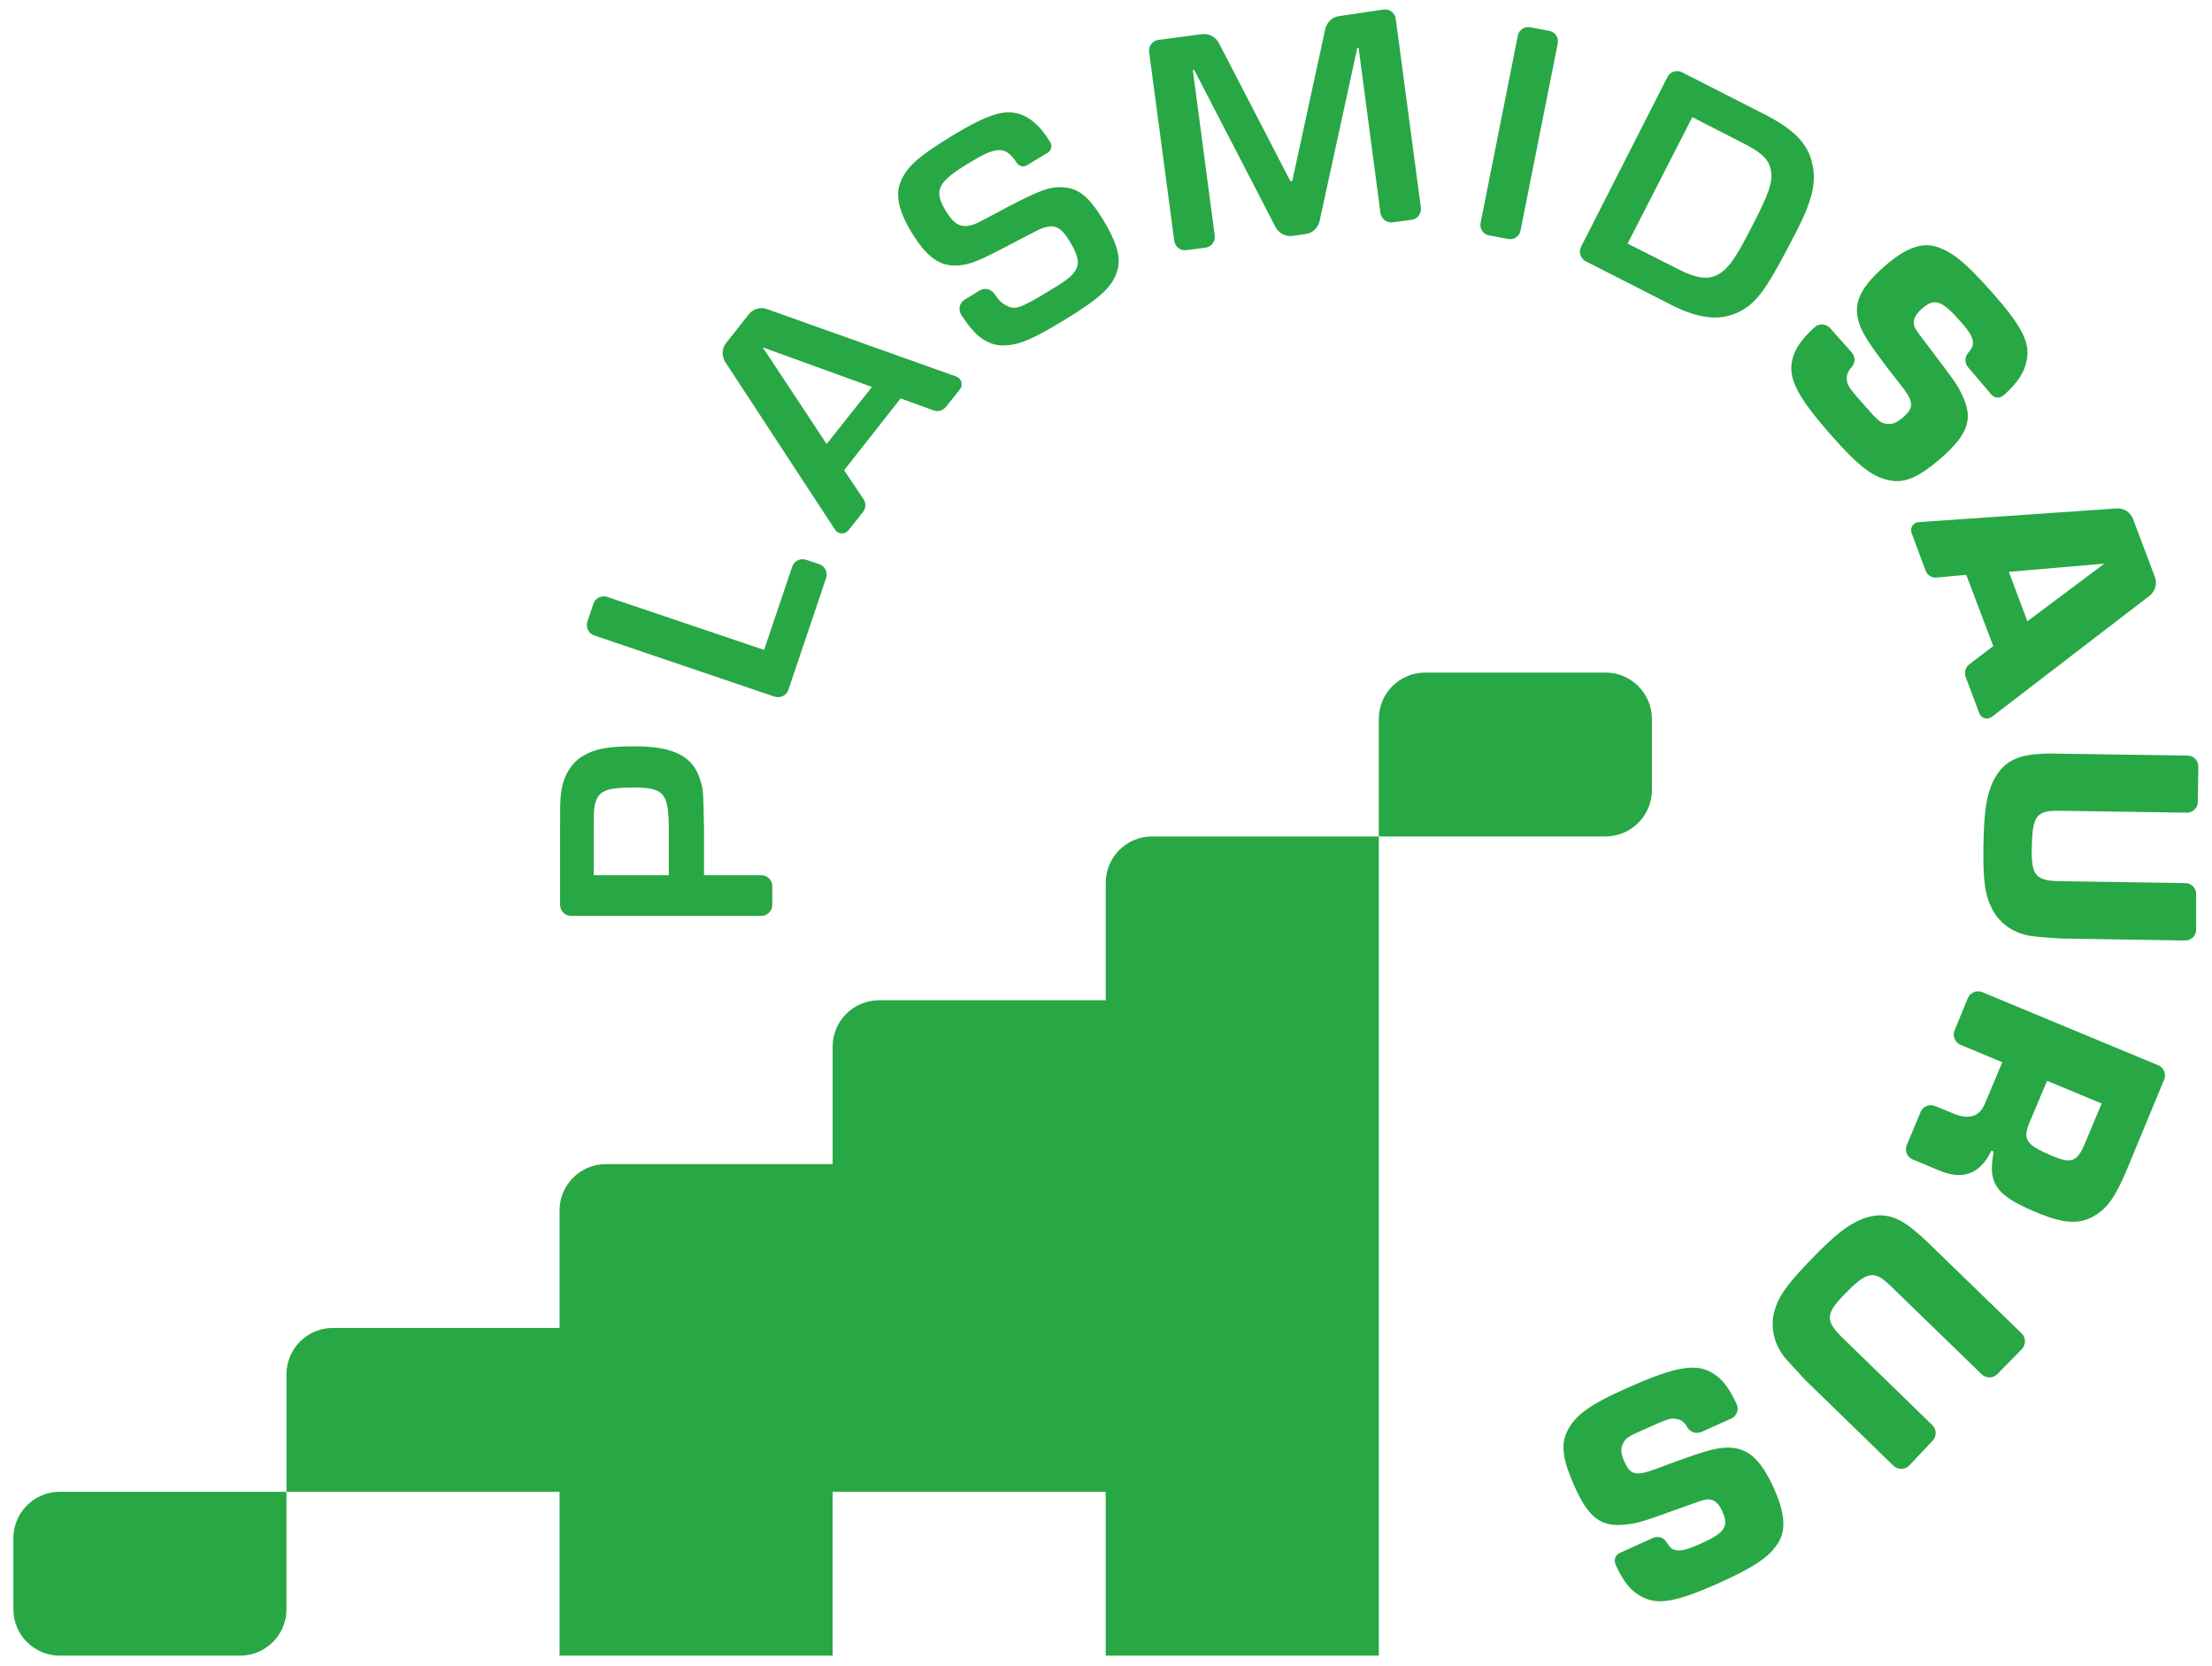
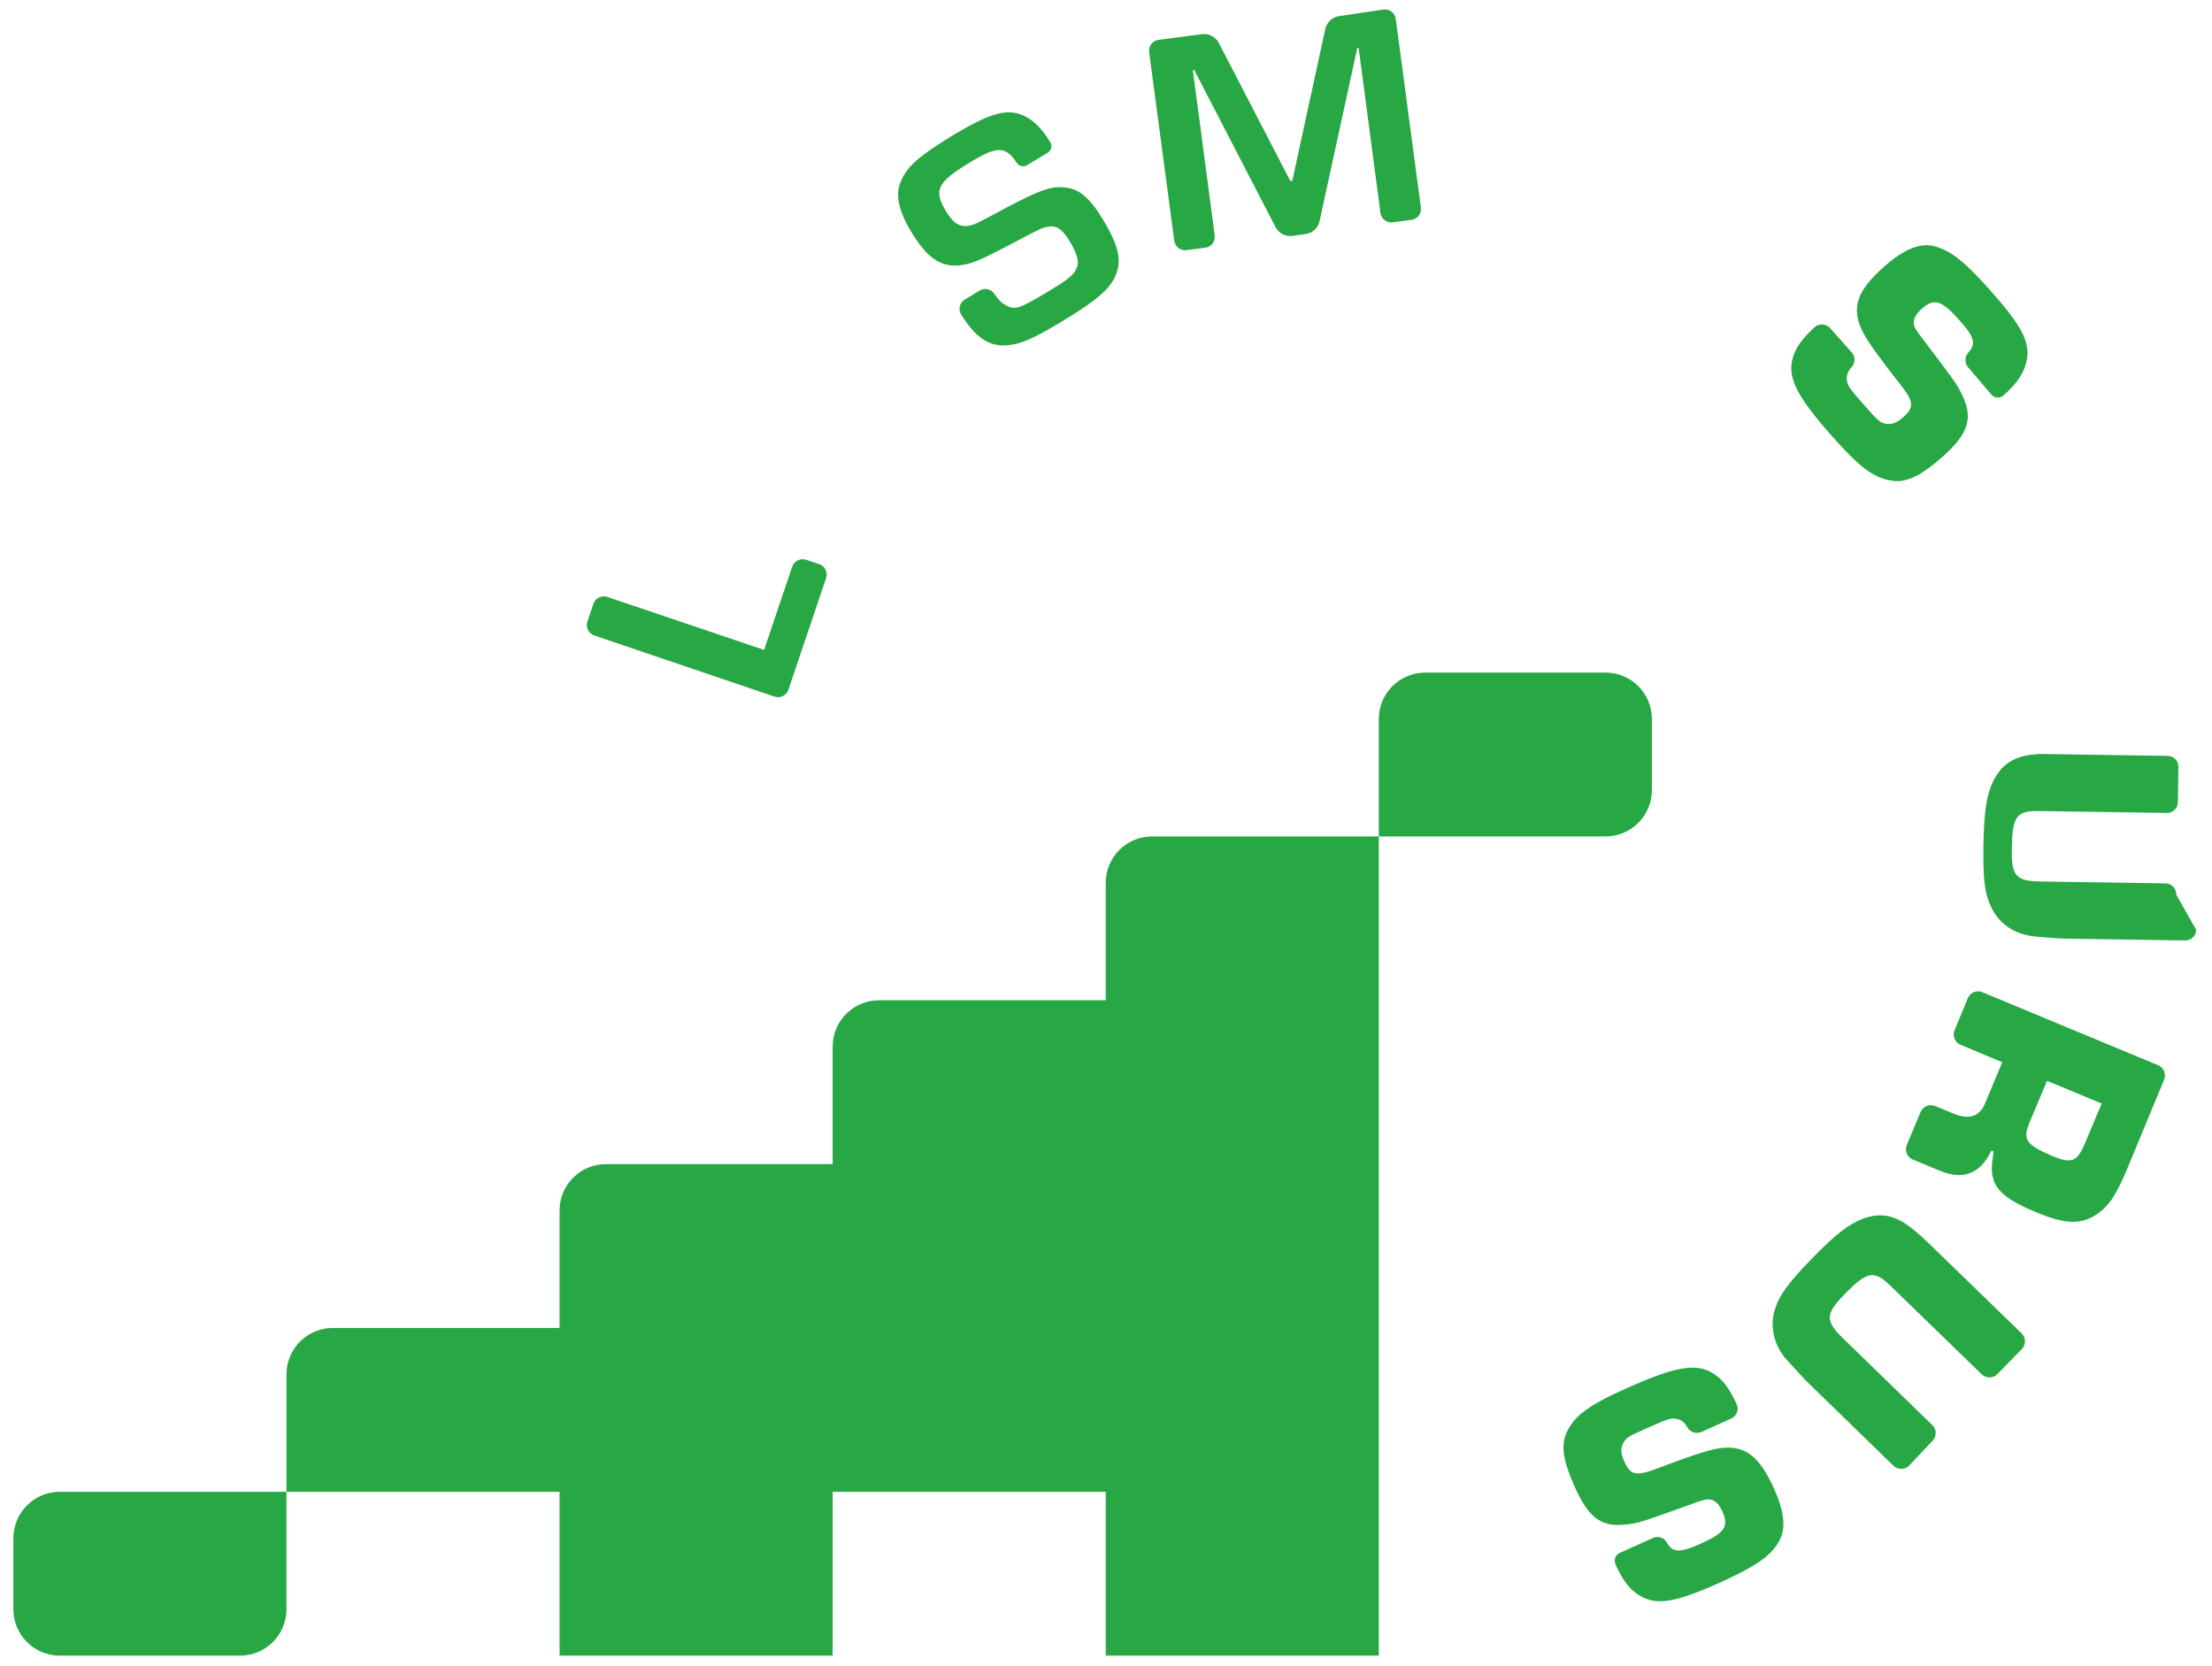
<svg xmlns="http://www.w3.org/2000/svg" version="1.1" id="Layer_1" x="0px" y="0px" viewBox="0 0 810 610" style="enable-background:new 0 0 810 610;" xml:space="preserve">
  <style type="text/css">
	.st0{fill:#28A745;}
</style>
  <g>
    <g>
      <path class="st0" d="M587.9,306.3h-83v-43c0-9.4,7.6-17,17-17h66c9.4,0,17,7.6,17,17v26C604.9,298.7,597.3,306.3,587.9,306.3z" />
      <path class="st0" d="M421.9,306.3c-9.4,0-17,7.6-17,17v43h-83c-9.4,0-17,7.6-17,17v43h-83c-9.4,0-17,7.6-17,17v43h-83    c-9.4,0-17,7.6-17,17v43h100v60h100v-60h100v60h100v-60v-60v-60v-60v-60H421.9z" />
      <path class="st0" d="M87.9,606.3h-66c-9.4,0-17-7.6-17-17v-26c0-9.4,7.6-17,17-17h83v43C104.9,598.7,97.3,606.3,87.9,606.3z" />
    </g>
    <path class="st0" d="M279.8,238l10.3-30.5c0.7-2.1,3-3.2,5.1-2.5l4.8,1.6c2.1,0.7,3.2,3,2.5,5.1l-13.8,40.9c-0.7,2.1-3,3.2-5.1,2.5   l-66-22.4c-2.1-0.7-3.2-3-2.5-5.1l2.2-6.5c0.7-2.1,3-3.2,5.1-2.5L279.8,238z" />
-     <path class="st0" d="M309.1,172.2l7.1,10.6c1,1.4,0.9,3.3-0.2,4.7l-5.3,6.7c-1.3,1.6-3.7,1.5-4.9-0.2l-40.2-61.4   c-1.4-2.2-1.3-5,0.3-7l8.3-10.5c1.6-2,4.3-2.8,6.7-1.9l69.3,24.7c1.9,0.7,2.6,3.1,1.3,4.7l-5.1,6.4c-1.1,1.3-2.9,1.9-4.5,1.3   l-12.1-4.4L309.1,172.2z M279.3,127.2l23.4,35.4l16.6-20.9L279.3,127.2z" />
-     <path class="st0" d="M552.1,87.5l-6.8-1.3c-2.2-0.4-3.6-2.5-3.1-4.7l13.6-68.4c0.4-2.2,2.5-3.6,4.7-3.1l6.8,1.3   c2.2,0.4,3.6,2.5,3.1,4.7l-13.6,68.4C556.4,86.6,554.3,88,552.1,87.5z" />
-     <path class="st0" d="M610.6,28.2c1-2,3.4-2.7,5.4-1.7l30.6,15.6c9.5,4.9,14.6,9.8,16.5,15.9c2.4,7.6,1,14.4-5.1,26.4   c-9.6,18.7-13.1,24.1-17.9,27.8c-7.7,5.6-16.4,5.5-28.4-0.7l-31-15.8c-2-1-2.7-3.4-1.7-5.4L610.6,28.2z M614.8,98.7   c6.3,3.2,10.5,3.8,14,2c3.9-2,6.7-5.9,12.7-17.7c6.2-12,7.7-16.2,7-20.4c-0.5-3.8-3.2-6.6-9.3-9.7l-19.5-10l-23.7,46.3L614.8,98.7z   " />
-     <path class="st0" d="M720,210.5l-10.8,1c-1.8,0.2-3.5-0.9-4.1-2.6l-5.1-13.7c-0.7-1.9,0.6-3.9,2.6-4l72.5-5c2.6-0.2,5.1,1.4,6,3.9   l8,21.2c0.9,2.5,0.1,5.3-2,6.9l-57.7,44.3c-1.6,1.2-3.9,0.6-4.6-1.3l-5-13.3c-0.6-1.6-0.1-3.5,1.3-4.6l8.8-6.7L720,210.5z    M770.6,206.4l-35,3l6.8,18.1L770.6,206.4z" />
-     <path class="st0" d="M804.2,340.5c0,2.2-1.9,4-4.1,3.9l-45-0.7c-1.2,0-10-0.7-11.1-0.9c-6.4-0.9-11.6-4.4-14.4-9.7   c-2.7-5.2-3.5-10.2-3.3-23.4c0.2-12.3,1.1-18.4,3.5-23.5c3.4-6.8,8.2-9.7,17.3-10.1c2.3-0.2,3.1-0.2,7.3-0.1l46.7,0.7   c2.2,0,4,1.9,3.9,4.1l-0.2,12.9c0,2.2-1.9,4-4.1,3.9l-46.7-0.7c-8.4-0.1-9.8,1.9-10,13.8c-0.2,10,1.5,11.9,10.7,12l45.6,0.7   c2.2,0,4,1.9,3.9,4.1L804.2,340.5z" />
+     <path class="st0" d="M804.2,340.5c0,2.2-1.9,4-4.1,3.9l-45-0.7c-1.2,0-10-0.7-11.1-0.9c-6.4-0.9-11.6-4.4-14.4-9.7   c-2.7-5.2-3.5-10.2-3.3-23.4c0.2-12.3,1.1-18.4,3.5-23.5c3.4-6.8,8.2-9.7,17.3-10.1l46.7,0.7   c2.2,0,4,1.9,3.9,4.1l-0.2,12.9c0,2.2-1.9,4-4.1,3.9l-46.7-0.7c-8.4-0.1-9.8,1.9-10,13.8c-0.2,10,1.5,11.9,10.7,12l45.6,0.7   c2.2,0,4,1.9,3.9,4.1L804.2,340.5z" />
    <path class="st0" d="M790.3,390.1c2,0.8,3,3.2,2.2,5.2l-13.5,32.6c-4.3,10.3-7.2,14.5-12.2,17.4c-5.4,3.2-11.1,2.8-20.8-1.2   c-10.4-4.3-14.7-7.6-16.1-12.4c-0.7-2.5-0.7-4.4,0.1-10l-0.8-0.3c-4.1,8.6-10.6,11-19.4,7.1l-9.4-3.9c-2-0.8-3-3.2-2.2-5.2   l5.1-12.2c0.8-2,3.2-3,5.2-2.2l5.9,2.4c6.6,3,10.7,1.7,12.8-4.1l6-14.3l-15.3-6.4c-2-0.8-3-3.2-2.2-5.2l4.9-11.9   c0.8-2,3.2-3,5.2-2.2L790.3,390.1z M743.2,411c-2.6,6.3-1.4,8.2,8.3,12.3c7.1,3,9.2,2.2,12.1-4.9l6-14.3l-20-8.3L743.2,411z" />
    <path class="st0" d="M699.1,536.7c-1.5,1.6-4.1,1.6-5.7,0.1l-32.3-31.4c-0.8-0.8-6.8-7.4-7.5-8.2c-4-5-5.4-11.1-3.9-16.9   c1.6-5.6,4.5-9.8,13.6-19.2c8.6-8.9,13.4-12.6,18.6-14.7c7.1-2.7,12.6-1.4,19.5,4.5c1.8,1.5,2.4,2,5.4,4.9l33.5,32.5   c1.6,1.5,1.6,4.1,0.1,5.7l-9,9.2c-1.5,1.6-4.1,1.6-5.7,0.1l-33.5-32.5c-6-5.8-8.5-5.3-16.8,3.2c-7,7.2-7.1,9.7-0.5,16.1l32.7,31.8   c1.6,1.5,1.6,4.1,0.1,5.7L699.1,536.7z" />
    <path class="st0" d="M376.1,60.5c-1.3,0.8-3,0.4-3.8-0.9c-0.2-0.3-0.3-0.5-0.4-0.6c-3.9-5.6-7.2-5.3-16.6,0.4   c-12.1,7.3-13.5,10.2-9,17.8c2.9,4.8,5.4,6.3,9.2,5.3c2-0.5,2.6-0.9,13.3-6.6c11.6-6.1,15.8-7.7,20.4-7.3   c5.8,0.3,9.5,3.4,14.7,11.8c5,8.3,6.5,13.5,5.4,18.1c-1.6,6.3-6.1,10.5-19.9,18.9c-12.1,7.3-16.6,9.1-22.5,9.1   c-3.4,0-7.4-1.9-10.2-5c-1.7-1.9-2.9-3.4-4.7-6.2c-1.2-1.9-0.7-4.4,1.3-5.6l5.4-3.3c1.8-1.1,4.2-0.6,5.4,1.2   c1.7,2.5,2.9,3.5,4.4,4.3c3.2,1.7,5,1.1,15.4-5.2c7.5-4.5,9.4-6.1,10.4-8.7c1-2.2,0.1-5.2-2.7-9.8c-2.7-4.4-4.9-5.9-8.2-5.1   c-2,0.4-2,0.4-13.4,6.4c-11.8,6.2-14.4,7.2-18.8,7.7c-6.9,0.6-11.8-2.9-17.4-12.1c-4.8-7.9-6-13.8-4-18.5   c2.2-5.6,6.9-9.6,19.2-17.1c12.5-7.5,18.6-9.5,24.1-7.8c4.3,1.3,8,4.6,11.5,10.4v0c0.8,1.3,0.4,3-0.9,3.8L376.1,60.5z" />
    <path class="st0" d="M490.4,5.9c-2.5,0.3-4.5,2.2-5.1,4.7l-12.1,55.7l-0.3,0l-0.1,0l-0.3,0l-26.2-50.6c-1.2-2.2-3.6-3.5-6.1-3.2   l-16,2.1c-2.2,0.3-3.7,2.3-3.4,4.5l9.2,69.1c0.3,2.2,2.3,3.7,4.5,3.4l6.9-0.9c2.2-0.3,3.7-2.3,3.4-4.5l-8-60.5l0.5-0.1l29.8,57.6   c1.2,2.2,3.6,3.5,6.1,3.2l4.9-0.7c2.5-0.3,4.5-2.2,5.1-4.7l13.8-63.4l0.5-0.1l8,60.5c0.3,2.2,2.3,3.7,4.5,3.4l6.9-0.9   c2.2-0.3,3.7-2.3,3.4-4.5l-9.2-69.1c-0.3-2.2-2.3-3.7-4.5-3.4L490.4,5.9z" />
    <path class="st0" d="M720.7,134.5c-1.3-1.5-1.3-3.8,0-5.3c0.7-0.7,1.2-1.5,1.5-2.2c0.9-2.5-0.5-5.1-4.5-9.5   c-6.7-7.6-9.4-8.5-14-4.4c-1.9,1.7-2.9,3.4-2.9,4.9c0,1.7,0.3,2.3,4.4,7.6c11.4,15.1,11.6,15.3,13.7,19.9   c3.6,8.1,1.6,13.6-7.7,21.9c-7.9,6.9-12.9,9.3-18.1,8.7c-6.7-0.9-11.9-4.7-22.1-16.2c-13.1-14.8-16.6-21.7-14.5-28.9   c1.1-3.7,3.1-6.6,7.9-11.1c1.6-1.6,4.3-1.4,5.8,0.3l7.9,8.9c1.4,1.6,1.3,3.9-0.1,5.4c-0.3,0.3-0.5,0.5-0.6,0.7   c-0.9,1.3-1.3,2.5-1.1,3.7c0.1,2.2,0.6,3,7,10.2c4.5,5.1,5.3,5.8,7.5,6.1c2,0.3,3.7-0.3,6.1-2.4c4.1-3.6,4-5.7-1.1-12.1   c-7.9-10-11.6-15.3-13.5-18.8c-4.6-8.9-2.6-15.3,7.8-24.4c7.1-6.2,12.8-8.6,18-7.4c6.1,1.5,11.3,5.6,21.3,16.9   c10.8,12.2,14,18.3,12.8,24.6c-0.7,4.5-3.3,8.5-8.2,12.9l-0.5,0.4c-1.2,1-3.1,0.9-4.2-0.3L720.7,134.5z" />
    <path class="st0" d="M605.3,563.2c1.8-0.8,4-0.2,5,1.6c0.5,0.8,1.1,1.6,1.6,2.1c2.1,1.6,5,1,10.4-1.4c9.3-4.1,10.9-6.4,8.4-12   c-1-2.3-2.3-3.8-3.8-4.2c-1.6-0.5-2.3-0.4-8.6,1.9c-17.8,6.4-18,6.5-23.1,7.1c-8.9,1-13.5-2.5-18.6-13.9   c-4.3-9.6-5.1-15.1-2.9-19.9c2.9-6.1,8.1-10,22.1-16.2c18.1-8.1,25.7-9.3,31.9-5.1c3.2,2.1,5.4,5,8.2,10.9c1,2,0.1,4.5-2,5.4   l-10.9,4.9c-1.9,0.8-4.1,0.1-5.1-1.7c-0.2-0.3-0.4-0.6-0.5-0.8c-0.9-1.3-2-2-3.2-2.2c-2.2-0.6-3.1-0.3-11.8,3.6   c-6.2,2.7-7.1,3.3-8.1,5.4c-0.9,1.8-0.8,3.7,0.5,6.5c2.2,5,4.2,5.5,11.9,2.6c11.9-4.5,18-6.5,22-7.3c9.8-1.7,15.3,2.1,21,14.8   c3.8,8.6,4.4,14.7,1.6,19.4c-3.2,5.4-8.7,9.1-22.5,15.3c-14.9,6.6-21.6,7.8-27.3,4.9c-4.1-2-7.1-5.7-9.8-11.7l-0.2-0.6   c-0.6-1.5,0.1-3.2,1.6-3.9L605.3,563.2z" />
-     <path class="st0" d="M209.1,335.4c-2.2,0-4-1.8-4-4v-27.5c0-8.3,0-9.1,0.2-12c0.5-6.9,3.4-12.2,8.2-15.1c4.3-2.6,9.3-3.5,18.8-3.5   c14.4,0,21.6,3.6,24.2,12.6c1,3.1,1,3.1,1.3,17.2v17.4h21c2.2,0,4,1.8,4,4v6.9c0,2.2-1.8,4-4,4H209.1z M244.9,303.7   c0-13.2-1.7-15.3-12.9-15.3c-8.6,0-11.8,0.9-13.4,4c-0.9,2.1-1.2,3.5-1.2,9.8v18.3h27.5V303.7z" />
  </g>
</svg>